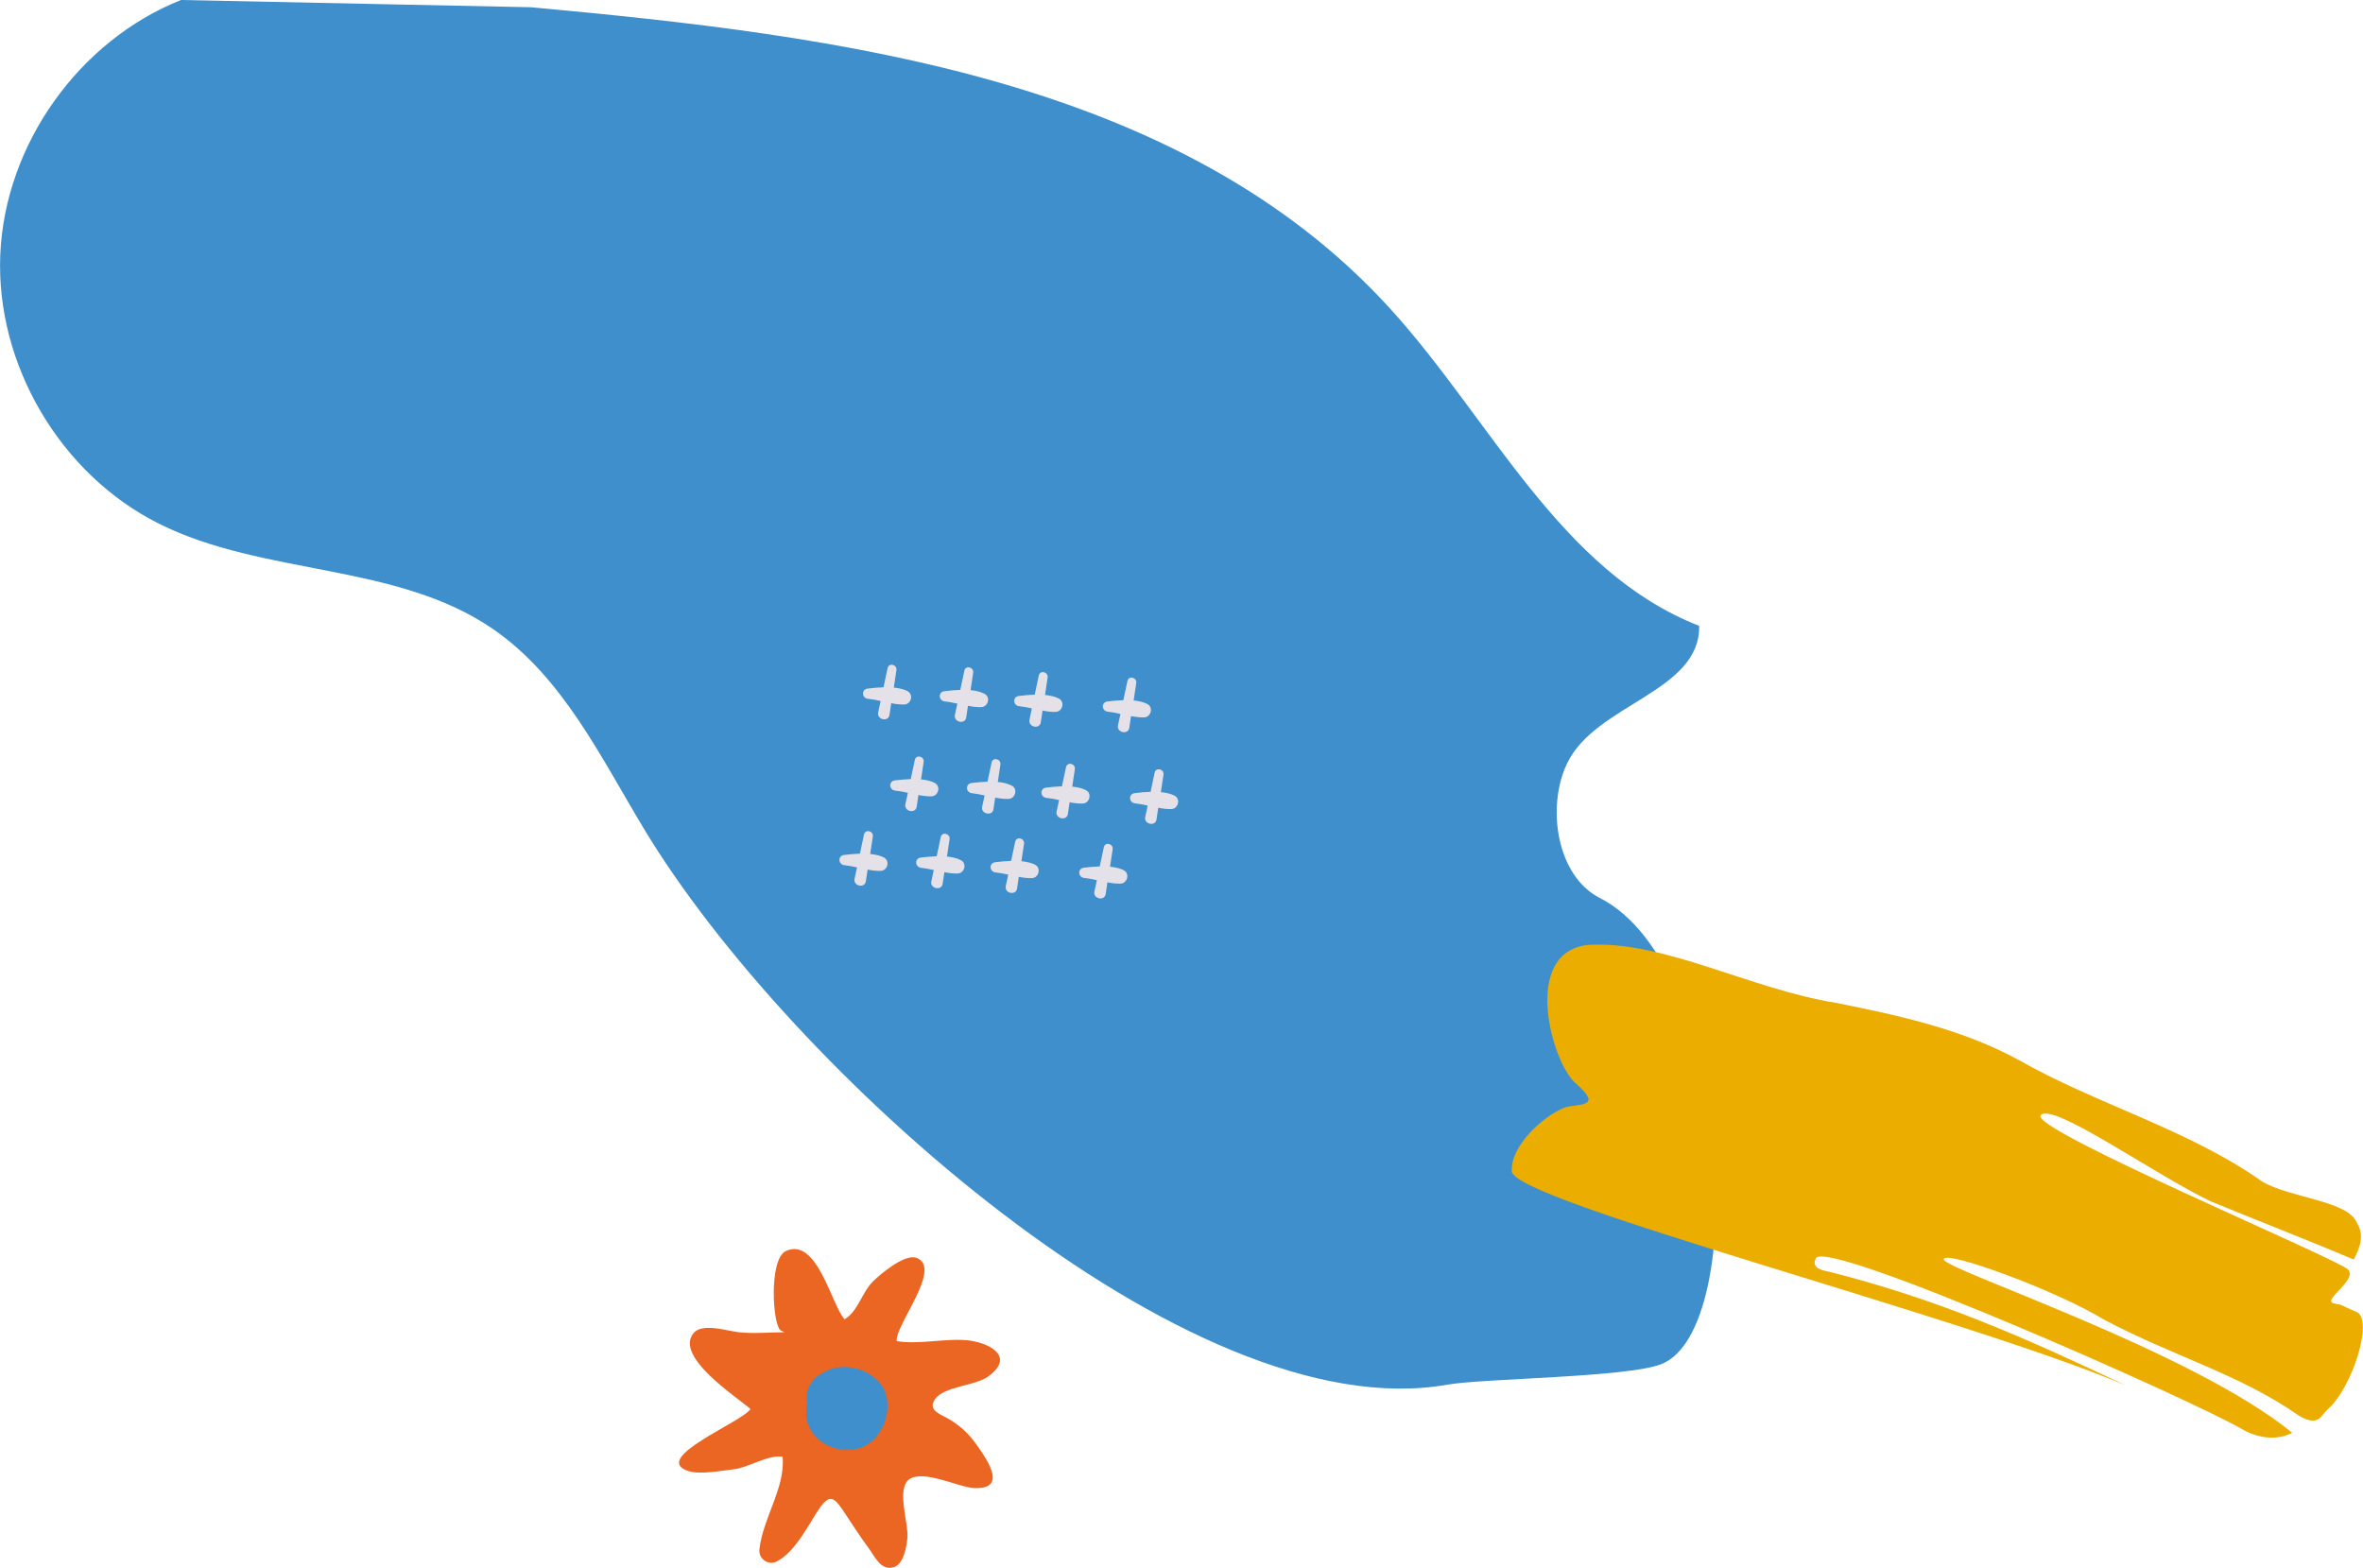
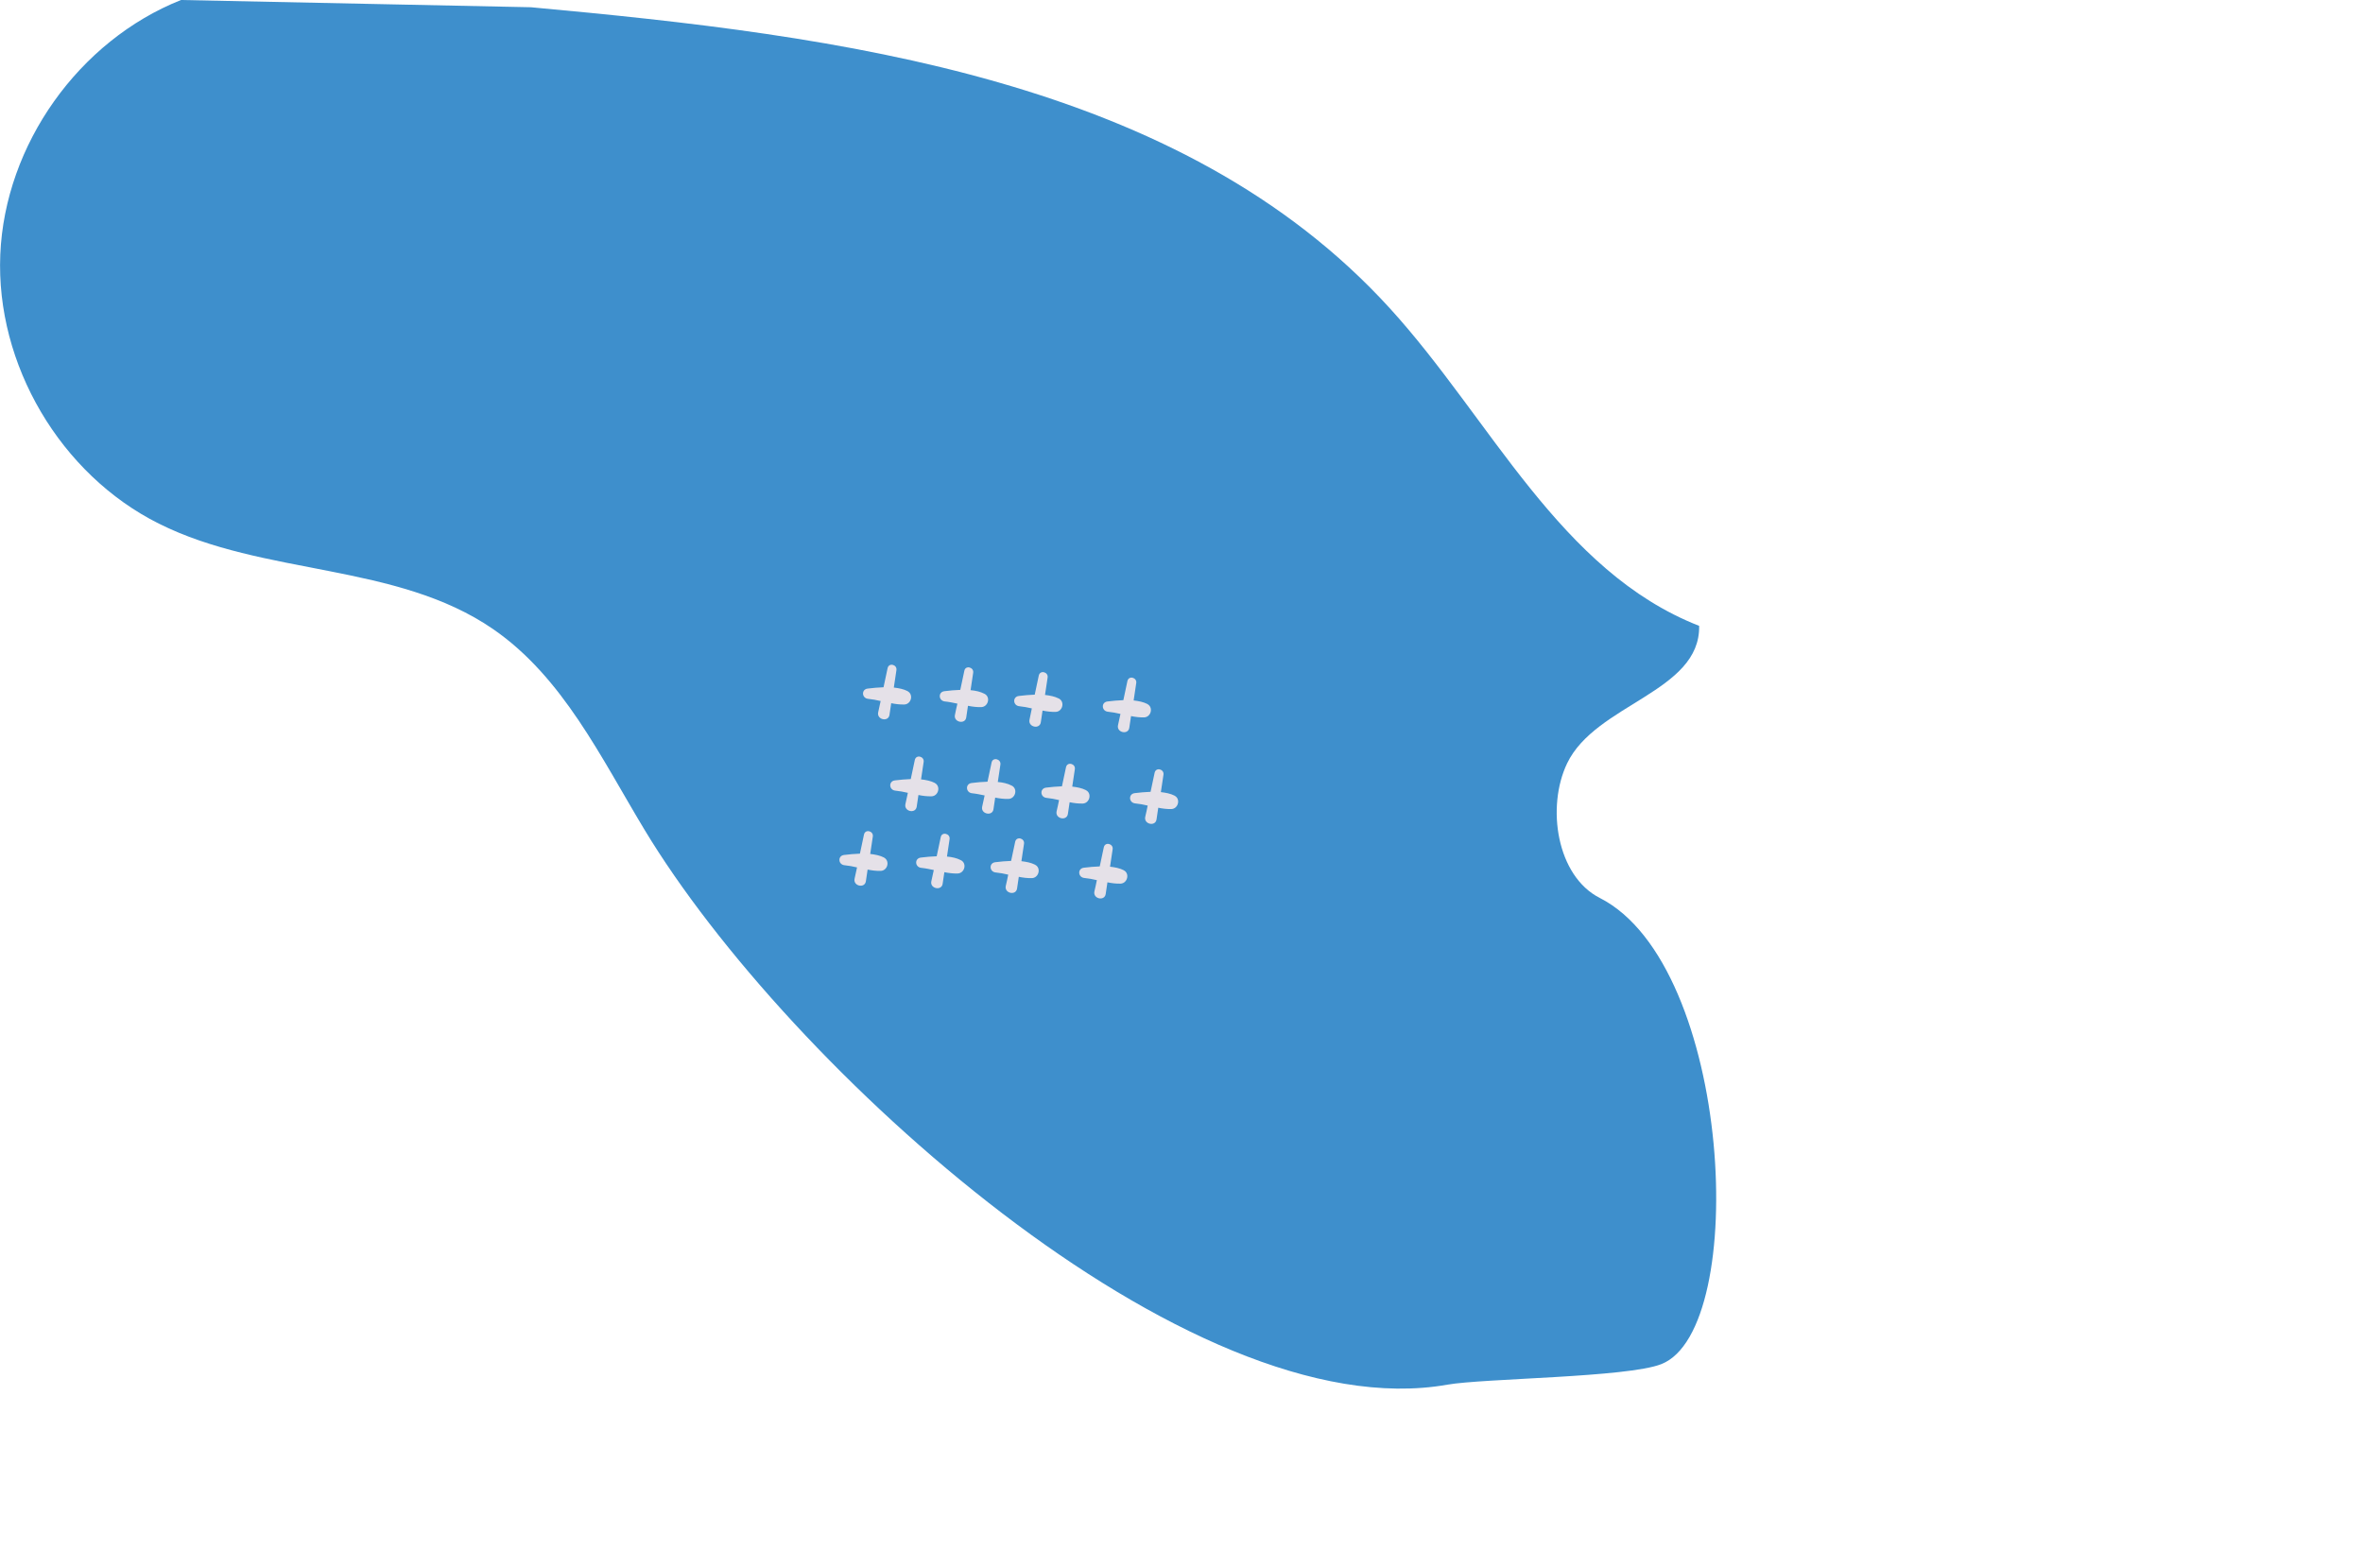
<svg xmlns="http://www.w3.org/2000/svg" id="_レイヤー_2" data-name="レイヤー 2" viewBox="0 0 163.17 108.27">
  <defs>
    <style>      .cls-1 {        fill: #e5e1e8;      }      .cls-2 {        fill: #ebad00;      }      .cls-3 {        fill: #3e8fcc;      }      .cls-4 {        fill: #eb6523;      }    </style>
  </defs>
  <g id="_レイヤー_1-2" data-name="レイヤー 1">
    <g>
      <g>
-         <path class="cls-4" d="M68.24,95.05c2-1.45-.13-2.42-1.61-2.51-1.54-.1-3.24.32-4.71.07-.12-1.11,3.17-5.03,1.39-5.74-.83-.33-2.52,1.12-3.04,1.63-.74.73-1.05,2.1-1.95,2.6-.89-.93-1.89-5.71-4.05-4.71-1.21.56-.92,5.27-.33,5.5l.22.11c-1.03,0-2.11.11-3.13,0-.79-.08-2.52-.67-3.13.05-1.39,1.63,3.08,4.49,3.92,5.25-.54.89-6.93,3.4-4.3,4.28.82.27,2.27-.02,3.09-.11,1.09-.11,2.41-1.04,3.43-.87.2,2.13-1.36,4.22-1.6,6.39-.07.66.6,1.13,1.19.84,1.3-.64,2.29-2.71,2.92-3.62.71-1.03,1.02-.85,1.64.06.6.89,1.15,1.78,1.8,2.65.42.56.82,1.56,1.71,1.31.7-.2.91-1.43.96-2.06.08-1-.8-3.43.16-4.04.99-.64,3.4.58,4.43.63,2.27.11,1.03-1.79.3-2.83-.56-.8-1.02-1.29-1.85-1.83-.67-.43-1.69-.66-1.14-1.47.6-.9,2.77-.92,3.67-1.57Z" />
-         <path class="cls-3" d="M60.68,95.41c-.86-.91-2.31-1.29-3.5-.79-1.22.51-1.59,1.33-1.44,2.3-.06.25-.08.51-.07.77.11,1.99,2.55,3.04,4.19,2.08,1.36-.79,1.97-3.13.82-4.35Z" />
-       </g>
+         </g>
      <path class="cls-3" d="M12.5,0C5.44,2.81.34,9.99.02,17.58c-.32,7.59,4.15,15.18,10.95,18.58,7.26,3.63,16.4,2.68,23.09,7.29,4.8,3.31,7.43,8.85,10.44,13.84,9.88,16.39,37.54,41.5,55.44,38.33,2.49-.44,12.43-.49,14.78-1.42,6.11-2.4,4.92-27.53-4.25-32.19-2.98-1.51-3.7-6.28-2.26-9.29,1.97-4.12,9.21-4.93,9.12-9.5-9.62-3.76-14.39-14.28-21.35-21.92C81.53,5.43,58.05,2.46,36.66.5" />
      <path class="cls-1" d="M67.75,48.83c-.3.01-.6-.03-.91-.09-.04.27-.08.54-.12.81-.08.5-.89.32-.78-.18.05-.26.11-.52.17-.78-.29-.06-.57-.12-.86-.15-.45-.04-.49-.66-.03-.71.34-.04.71-.08,1.09-.09.09-.44.19-.88.28-1.32.08-.4.67-.25.61.14-.06.4-.12.8-.18,1.2.34.03.67.1.96.25.44.22.26.9-.22.92ZM62.68,47.73c-.29-.15-.62-.21-.96-.25.06-.4.12-.8.18-1.2.06-.39-.52-.54-.61-.14-.09.44-.19.88-.28,1.32-.37.01-.74.05-1.09.09-.46.05-.42.67.03.71.29.03.57.08.86.15-.06.26-.11.52-.17.78-.11.51.7.69.78.18.04-.27.08-.54.12-.81.3.06.6.1.91.09.47-.02.65-.69.22-.92ZM73.12,48.24c-.29-.15-.62-.21-.96-.25.06-.4.12-.8.18-1.2.06-.39-.52-.54-.61-.14-.09.44-.19.88-.28,1.32-.37.01-.74.05-1.09.09-.46.05-.42.67.03.71.29.03.57.08.86.15-.06.26-.11.52-.16.78-.11.51.7.69.78.18.04-.27.08-.54.12-.81.3.06.6.1.91.09.47-.02.65-.69.22-.92ZM79.24,48.62c-.29-.15-.62-.21-.96-.25.06-.4.12-.8.18-1.2.06-.39-.52-.54-.61-.14-.09.44-.19.88-.28,1.32-.37.01-.74.05-1.09.09-.46.05-.42.67.03.71.29.03.57.08.86.15-.06.26-.11.52-.17.78-.11.51.7.69.78.18.04-.27.08-.54.12-.81.3.06.6.1.91.09.47-.02.65-.69.22-.92ZM69.63,55.17c-.3.01-.6-.03-.91-.09-.04.27-.08.54-.12.81-.08.5-.89.32-.78-.18.06-.26.11-.52.17-.78-.29-.06-.57-.12-.86-.15-.45-.04-.49-.66-.03-.71.34-.04.71-.08,1.09-.09.09-.44.19-.88.28-1.32.08-.4.67-.25.61.14-.06.4-.12.8-.18,1.2.34.03.67.1.96.25.44.22.26.9-.22.92ZM64.56,54.07c-.29-.15-.62-.21-.96-.25.06-.4.12-.8.18-1.2.06-.39-.52-.54-.61-.14-.09.44-.19.88-.28,1.32-.37.01-.74.05-1.09.09-.46.05-.42.67.03.71.29.03.57.08.86.15-.06.26-.11.52-.17.78-.11.51.7.69.78.18.04-.27.08-.54.12-.81.3.06.6.1.91.09.47-.02.65-.69.22-.92ZM75,54.57c-.29-.15-.62-.21-.96-.25.06-.4.12-.8.18-1.2.06-.39-.52-.54-.61-.14-.09.44-.19.88-.28,1.32-.37.01-.74.05-1.09.09-.46.05-.42.67.03.71.29.03.57.08.86.15-.05.26-.11.52-.17.78-.11.51.7.69.78.18.04-.27.08-.54.12-.81.3.06.6.1.91.09.47-.02.65-.7.22-.92ZM81.12,54.95c-.29-.15-.62-.21-.96-.25.06-.4.12-.8.18-1.2.06-.39-.52-.54-.61-.14-.09.44-.19.88-.28,1.32-.37.01-.74.05-1.09.09-.46.05-.42.67.03.71.29.03.57.08.86.15-.05.26-.11.52-.17.78-.11.51.7.69.78.18.04-.27.08-.54.12-.81.3.06.6.1.91.09.47-.02.65-.7.22-.92ZM66.12,60.32c-.3.01-.6-.03-.91-.09-.04.27-.08.54-.12.81-.08.5-.89.32-.78-.18.06-.26.11-.52.17-.78-.29-.06-.57-.12-.86-.15-.45-.04-.49-.66-.03-.71.34-.04.71-.08,1.09-.09.09-.44.19-.88.28-1.32.08-.4.67-.25.61.14-.06.4-.12.8-.18,1.2.34.03.67.1.96.25.44.22.26.9-.22.92ZM61.05,59.22c-.29-.15-.62-.21-.96-.25.06-.4.12-.8.18-1.2.06-.39-.52-.54-.61-.14-.09.44-.19.88-.28,1.32-.37.01-.74.05-1.09.09-.46.05-.42.67.03.71.29.03.57.08.86.15-.06.26-.11.52-.17.78-.11.51.7.69.78.18.04-.27.08-.54.12-.81.3.06.6.1.91.09.47-.02.65-.69.22-.92ZM71.49,59.72c-.29-.15-.62-.21-.96-.25.06-.4.12-.8.18-1.2.06-.39-.52-.54-.61-.14-.09.44-.19.88-.28,1.32-.37.01-.74.05-1.09.09-.46.05-.42.67.03.71.29.03.57.08.86.15-.05.26-.11.52-.17.78-.11.51.7.69.78.18.04-.27.08-.54.12-.81.3.06.6.1.91.09.47-.02.65-.7.22-.92ZM77.61,60.1c-.29-.15-.62-.21-.96-.25.06-.4.12-.8.18-1.2.06-.39-.52-.54-.61-.14-.09.44-.19.88-.28,1.32-.37.01-.74.05-1.09.09-.46.05-.42.67.03.71.29.03.57.08.86.15-.05.26-.11.52-.17.78-.11.51.7.69.78.18.04-.27.08-.54.12-.81.3.06.6.1.91.09.47-.02.65-.7.22-.92Z" />
-       <path class="cls-2" d="M125.39,86.89c.73-1.41,26.01,9.8,29.39,11.78,1.03.6,2.35.87,3.5.27-6.93-5.67-24.01-11.26-24.06-11.97-.05-.72,7.76,2.13,11.03,4.14,4.78,2.54,9.44,3.8,13.49,6.65,1.44.85,1.58-.13,1.99-.43,1.73-1.54,3.18-6.23,2-6.73-1.18-.49-.85-.47-1.52-.58-1.01-.17,1.62-1.62.93-2.35-.69-.73-22-9.68-21.23-10.65.77-.97,7.79,4.04,11.72,5.93,3.27,1.35,6.6,2.63,9.9,4.03.46-.87.74-1.7.22-2.53-.59-1.54-4.61-1.72-6.53-2.85-5.1-3.61-11.47-5.35-16.82-8.4-3.92-2.14-8.26-3.07-12.58-3.94-6.01-.96-11.92-4.32-17.13-4.01-4.67.46-2.56,8.11-.89,9.56,1.67,1.45.68,1.43-.43,1.59-1.11.16-4.06,2.41-3.98,4.48.08,2.07,31.2,10.02,42.42,14.8-7.11-3.36-12.91-5.94-20.54-7.87-.43-.08-1.23-.24-.88-.91Z" />
    </g>
  </g>
</svg>